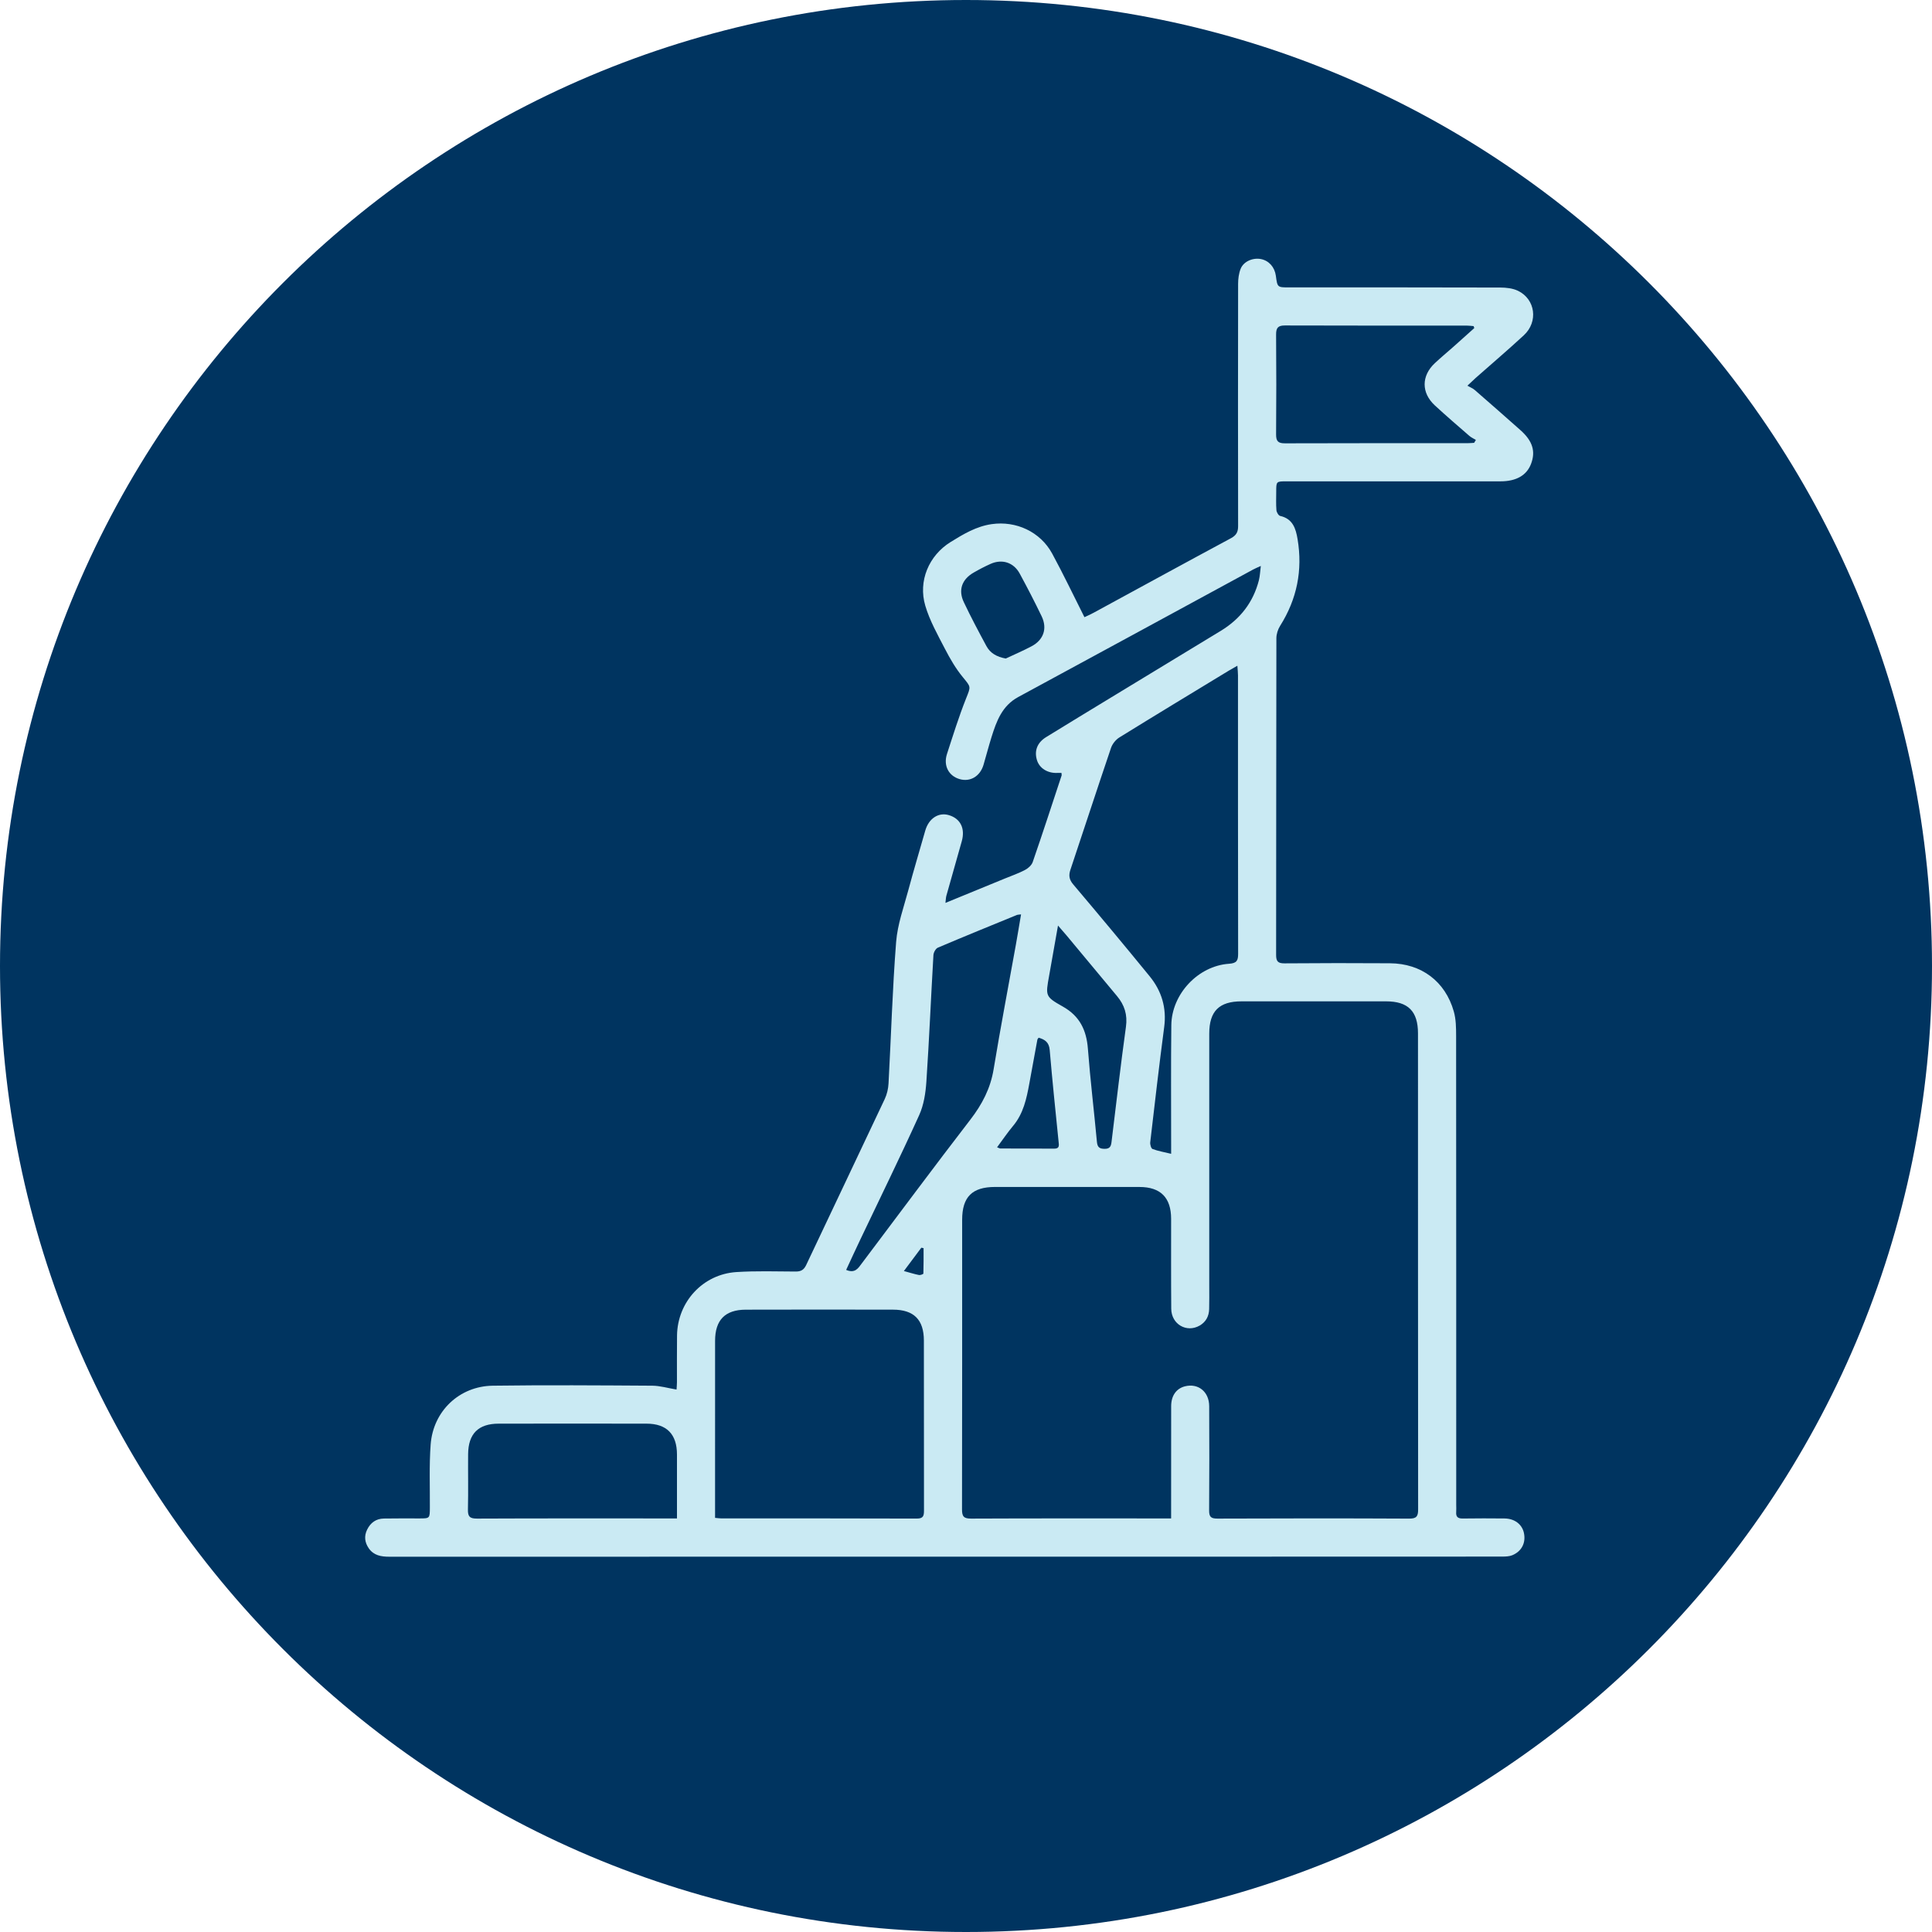
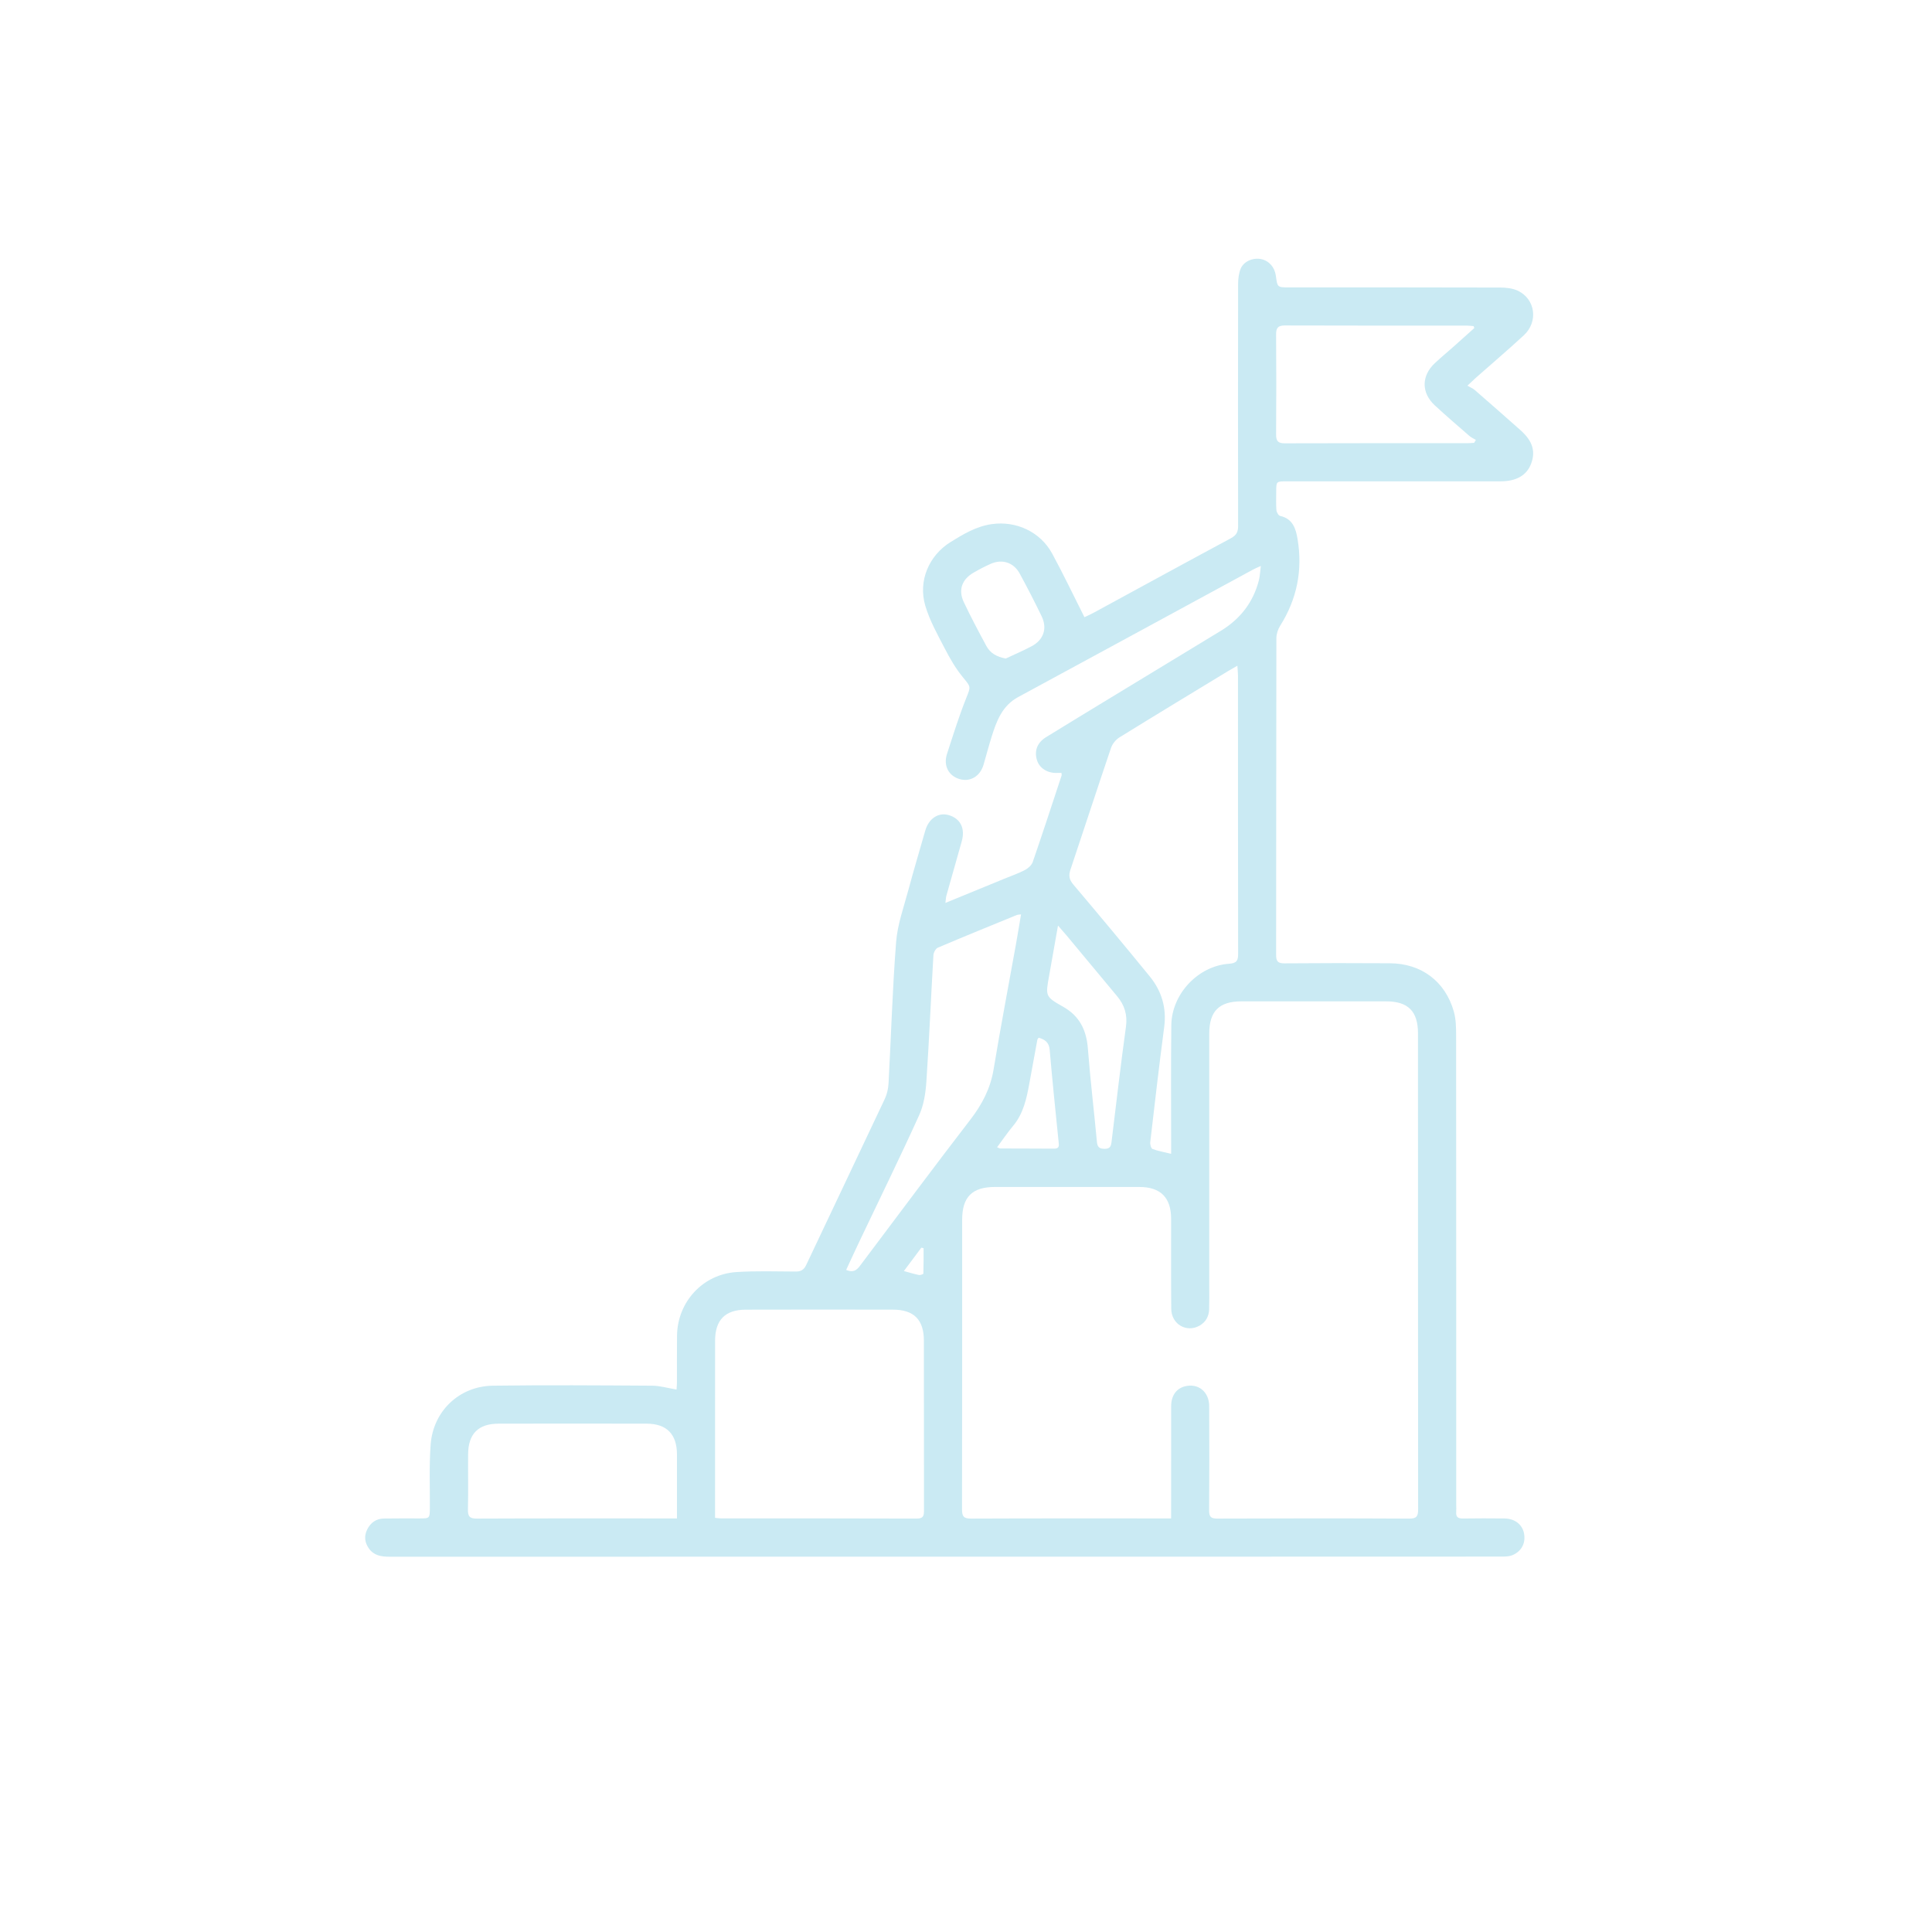
<svg xmlns="http://www.w3.org/2000/svg" width="95px" height="95px" viewBox="0 0 95 95" version="1.1">
  <title>Group 5</title>
  <g id="Page-1" stroke="none" stroke-width="1" fill="none" fill-rule="evenodd">
    <g id="Group-5">
-       <path d="M95,47.5 C95,73.734 73.734,95 47.5,95 C21.266,95 0,73.734 0,47.5 C0,21.266 21.266,0 47.5,0 C73.734,0 95,21.266 95,47.5" id="Fill-1" fill="#003460" />
      <path d="M44.446,62.499 C44.745,62.58 44.964,62.651 45.188,62.695 C45.256,62.708 45.403,62.652 45.404,62.623 C45.418,62.207 45.414,61.791 45.414,61.374 C45.377,61.367 45.34,61.359 45.303,61.352 C45.025,61.723 44.748,62.094 44.446,62.499 L44.446,62.499 Z M49.028,56.414 C49.123,56.451 49.155,56.473 49.186,56.473 C50.068,56.477 50.949,56.475 51.831,56.482 C52.111,56.484 52.071,56.316 52.052,56.131 C51.901,54.631 51.743,53.132 51.616,51.63 C51.584,51.252 51.383,51.116 51.072,51.025 C51.044,51.068 51.015,51.094 51.009,51.124 C50.876,51.842 50.745,52.56 50.614,53.278 C50.478,54.021 50.324,54.754 49.817,55.36 C49.544,55.687 49.304,56.042 49.028,56.414 L49.028,56.414 Z M49.455,32.381 C49.879,32.182 50.312,31.998 50.725,31.778 C51.315,31.465 51.508,30.905 51.22,30.305 C50.879,29.595 50.516,28.895 50.141,28.203 C49.844,27.656 49.278,27.474 48.711,27.726 C48.426,27.853 48.147,27.999 47.877,28.155 C47.302,28.484 47.109,29.009 47.39,29.604 C47.736,30.336 48.118,31.053 48.503,31.767 C48.692,32.117 49.009,32.299 49.455,32.381 L49.455,32.381 Z M52.024,45.511 C51.865,46.406 51.728,47.191 51.588,47.975 C51.408,48.976 51.391,49.004 52.267,49.498 C53.093,49.964 53.424,50.656 53.494,51.571 C53.611,53.098 53.796,54.619 53.937,56.144 C53.962,56.413 54.062,56.49 54.325,56.49 C54.587,56.49 54.631,56.352 54.656,56.15 C54.888,54.262 55.104,52.372 55.365,50.488 C55.447,49.893 55.293,49.419 54.926,48.979 C54.094,47.982 53.265,46.983 52.434,45.985 C52.324,45.853 52.21,45.726 52.024,45.511 L52.024,45.511 Z M41.607,62.443 C42.044,62.63 42.199,62.359 42.372,62.129 C44.15,59.769 45.911,57.396 47.714,55.055 C48.293,54.303 48.704,53.52 48.859,52.573 C49.196,50.527 49.587,48.49 49.953,46.45 C50.04,45.964 50.119,45.478 50.207,44.962 C50.106,44.976 50.047,44.973 49.997,44.993 C48.702,45.523 47.405,46.05 46.117,46.598 C46.008,46.644 45.905,46.836 45.898,46.965 C45.777,49.038 45.691,51.112 45.552,53.183 C45.515,53.741 45.426,54.331 45.198,54.833 C44.267,56.888 43.271,58.915 42.302,60.953 C42.07,61.439 41.846,61.93 41.607,62.443 L41.607,62.443 Z M33.288,74.664 C33.288,74.493 33.288,74.379 33.288,74.266 C33.288,73.349 33.29,72.433 33.288,71.516 C33.285,70.521 32.782,70.006 31.795,70.004 C29.37,69.999 26.945,70 24.52,70.004 C23.52,70.005 23.027,70.499 23.018,71.504 C23.01,72.409 23.031,73.315 23.009,74.219 C23.001,74.565 23.093,74.674 23.454,74.672 C26.598,74.658 29.742,74.664 32.887,74.664 L33.288,74.664 Z M72.493,16.133 C72.483,16.101 72.472,16.068 72.462,16.036 C72.352,16.027 72.242,16.011 72.132,16.011 C69.149,16.01 66.166,16.014 63.183,16.004 C62.843,16.003 62.746,16.121 62.748,16.449 C62.761,18.086 62.761,19.723 62.748,21.359 C62.745,21.69 62.845,21.801 63.184,21.799 C66.179,21.788 69.173,21.793 72.168,21.792 C72.274,21.792 72.38,21.781 72.486,21.775 C72.515,21.727 72.544,21.68 72.572,21.632 C72.464,21.566 72.343,21.514 72.248,21.431 C71.679,20.937 71.107,20.445 70.553,19.934 C69.884,19.315 69.887,18.484 70.55,17.861 C70.854,17.575 71.177,17.31 71.489,17.032 C71.825,16.734 72.159,16.433 72.493,16.133 L72.493,16.133 Z M60.844,32.735 C60.648,32.848 60.528,32.914 60.411,32.984 C58.619,34.073 56.825,35.158 55.042,36.261 C54.865,36.371 54.699,36.577 54.632,36.773 C53.955,38.768 53.303,40.771 52.634,42.769 C52.54,43.05 52.573,43.253 52.774,43.49 C54.039,44.986 55.294,46.49 56.532,48.007 C57.12,48.728 57.371,49.557 57.245,50.505 C56.996,52.39 56.779,54.279 56.559,56.168 C56.547,56.277 56.602,56.473 56.674,56.499 C56.95,56.602 57.245,56.652 57.587,56.735 C57.587,56.559 57.587,56.424 57.587,56.289 C57.588,54.328 57.573,52.367 57.596,50.407 C57.615,48.876 58.915,47.493 60.433,47.39 C60.816,47.364 60.882,47.231 60.881,46.893 C60.872,42.334 60.875,37.774 60.874,33.214 C60.874,33.081 60.858,32.947 60.844,32.735 L60.844,32.735 Z M35.161,74.636 C35.295,74.648 35.385,74.663 35.475,74.663 C38.677,74.664 41.879,74.659 45.081,74.671 C45.406,74.672 45.434,74.528 45.434,74.272 C45.429,71.487 45.433,68.702 45.429,65.917 C45.427,64.892 44.937,64.4 43.911,64.398 C41.498,64.393 39.084,64.393 36.671,64.399 C35.654,64.402 35.163,64.908 35.162,65.929 C35.161,68.702 35.161,71.475 35.161,74.248 L35.161,74.636 Z M57.586,74.664 C57.586,74.467 57.586,74.33 57.586,74.193 C57.587,72.51 57.585,70.827 57.588,69.144 C57.589,68.63 57.84,68.278 58.262,68.169 C58.914,68.001 59.455,68.431 59.458,69.142 C59.465,70.848 59.468,72.555 59.455,74.261 C59.452,74.574 59.531,74.673 59.859,74.672 C63.004,74.659 66.149,74.657 69.295,74.673 C69.664,74.675 69.733,74.55 69.732,74.215 C69.724,66.415 69.727,58.615 69.725,50.814 C69.725,49.724 69.238,49.238 68.155,49.238 C65.788,49.236 63.42,49.236 61.052,49.238 C59.945,49.238 59.461,49.722 59.461,50.829 C59.46,54.961 59.461,59.094 59.461,63.226 C59.461,63.609 59.467,63.992 59.456,64.375 C59.446,64.723 59.295,65.005 58.99,65.181 C58.348,65.55 57.598,65.115 57.592,64.354 C57.579,62.88 57.588,61.405 57.586,59.931 C57.585,58.888 57.067,58.366 56.029,58.366 C53.662,58.364 51.294,58.365 48.926,58.365 C47.803,58.366 47.312,58.854 47.311,59.977 C47.31,64.725 47.314,69.472 47.304,74.22 C47.303,74.566 47.391,74.674 47.75,74.672 C50.884,74.658 54.017,74.664 57.151,74.664 C57.277,74.664 57.403,74.664 57.586,74.664 L57.586,74.664 Z M46.489,44.397 C47.509,43.979 48.459,43.589 49.41,43.199 C49.742,43.062 50.084,42.945 50.401,42.778 C50.556,42.697 50.727,42.545 50.781,42.387 C51.269,40.975 51.731,39.554 52.2,38.136 C52.21,38.106 52.197,38.069 52.194,38.006 C52.125,38.006 52.061,38.003 51.996,38.006 C51.512,38.029 51.11,37.777 50.988,37.373 C50.85,36.917 51.002,36.515 51.442,36.244 C52.507,35.587 53.578,34.939 54.647,34.288 C56.44,33.199 58.234,32.111 60.026,31.021 C60.981,30.441 61.623,29.621 61.902,28.533 C61.954,28.329 61.96,28.114 61.997,27.829 C61.815,27.913 61.711,27.954 61.614,28.007 C57.765,30.096 53.919,32.191 50.067,34.275 C49.273,34.705 49.001,35.459 48.756,36.24 C48.614,36.693 48.495,37.153 48.361,37.609 C48.194,38.172 47.71,38.46 47.189,38.311 C46.647,38.156 46.378,37.648 46.565,37.073 C46.862,36.16 47.147,35.242 47.501,34.351 C47.741,33.746 47.753,33.796 47.343,33.296 C46.994,32.872 46.712,32.384 46.459,31.894 C46.104,31.207 45.715,30.519 45.498,29.784 C45.14,28.572 45.67,27.318 46.743,26.652 C47.37,26.264 48.01,25.879 48.767,25.772 C49.965,25.601 51.153,26.148 51.736,27.218 C52.287,28.232 52.783,29.276 53.324,30.348 C53.434,30.296 53.609,30.221 53.776,30.13 C56.026,28.907 58.272,27.677 60.528,26.465 C60.793,26.322 60.881,26.159 60.88,25.868 C60.873,21.898 60.873,17.928 60.88,13.958 C60.881,13.708 60.914,13.442 61.006,13.213 C61.153,12.852 61.608,12.662 62,12.738 C62.393,12.814 62.678,13.133 62.736,13.56 C62.812,14.132 62.812,14.132 63.39,14.132 C66.849,14.132 70.308,14.128 73.766,14.139 C74.06,14.139 74.384,14.175 74.642,14.299 C75.501,14.713 75.647,15.822 74.931,16.485 C74.157,17.202 73.351,17.886 72.561,18.585 C72.459,18.676 72.361,18.771 72.155,18.965 C72.299,19.048 72.423,19.095 72.517,19.178 C73.27,19.832 74.019,20.491 74.765,21.153 C75.364,21.685 75.519,22.198 75.282,22.815 C75.067,23.374 74.557,23.668 73.786,23.668 C70.281,23.668 66.776,23.668 63.27,23.668 C62.755,23.668 62.754,23.669 62.754,24.183 C62.754,24.485 62.739,24.788 62.764,25.088 C62.773,25.189 62.867,25.351 62.948,25.369 C63.568,25.508 63.718,25.991 63.804,26.509 C64.06,28.036 63.776,29.457 62.947,30.772 C62.837,30.947 62.762,31.178 62.762,31.384 C62.752,36.573 62.756,41.762 62.749,46.951 C62.748,47.262 62.831,47.373 63.16,47.37 C64.89,47.355 66.619,47.355 68.349,47.366 C69.89,47.376 71.066,48.255 71.486,49.735 C71.595,50.118 71.6,50.539 71.6,50.942 C71.606,58.627 71.605,66.312 71.605,73.997 C71.605,74.113 71.613,74.229 71.604,74.345 C71.584,74.585 71.685,74.672 71.927,74.668 C72.612,74.657 73.297,74.66 73.981,74.666 C74.473,74.671 74.84,74.95 74.933,75.373 C75.038,75.856 74.83,76.28 74.361,76.474 C74.217,76.532 74.045,76.539 73.886,76.54 C71.774,76.544 69.661,76.543 67.549,76.543 C51.415,76.543 35.28,76.542 19.146,76.547 C18.739,76.547 18.379,76.485 18.135,76.136 C17.937,75.852 17.893,75.539 18.053,75.214 C18.221,74.871 18.493,74.676 18.875,74.669 C19.455,74.658 20.036,74.665 20.616,74.664 C21.136,74.664 21.134,74.664 21.137,74.127 C21.144,73.094 21.1,72.057 21.176,71.029 C21.299,69.384 22.588,68.159 24.235,68.137 C26.847,68.102 29.459,68.12 32.07,68.137 C32.456,68.139 32.841,68.256 33.267,68.327 C33.274,68.21 33.286,68.088 33.287,67.966 C33.289,67.2 33.281,66.434 33.291,65.668 C33.313,64.019 34.558,62.658 36.206,62.55 C37.178,62.487 38.156,62.519 39.13,62.524 C39.385,62.525 39.529,62.439 39.64,62.206 C40.925,59.483 42.223,56.765 43.505,54.04 C43.615,53.806 43.677,53.532 43.691,53.273 C43.817,50.956 43.883,48.634 44.064,46.321 C44.131,45.455 44.441,44.606 44.668,43.757 C44.928,42.784 45.22,41.819 45.495,40.849 C45.664,40.25 46.143,39.93 46.655,40.081 C47.231,40.251 47.47,40.74 47.29,41.373 C47.036,42.264 46.784,43.155 46.534,44.048 C46.51,44.133 46.51,44.225 46.489,44.397 L46.489,44.397 Z" id="Fill-3" fill="#CAEAF3" />
    </g>
  </g>
</svg>